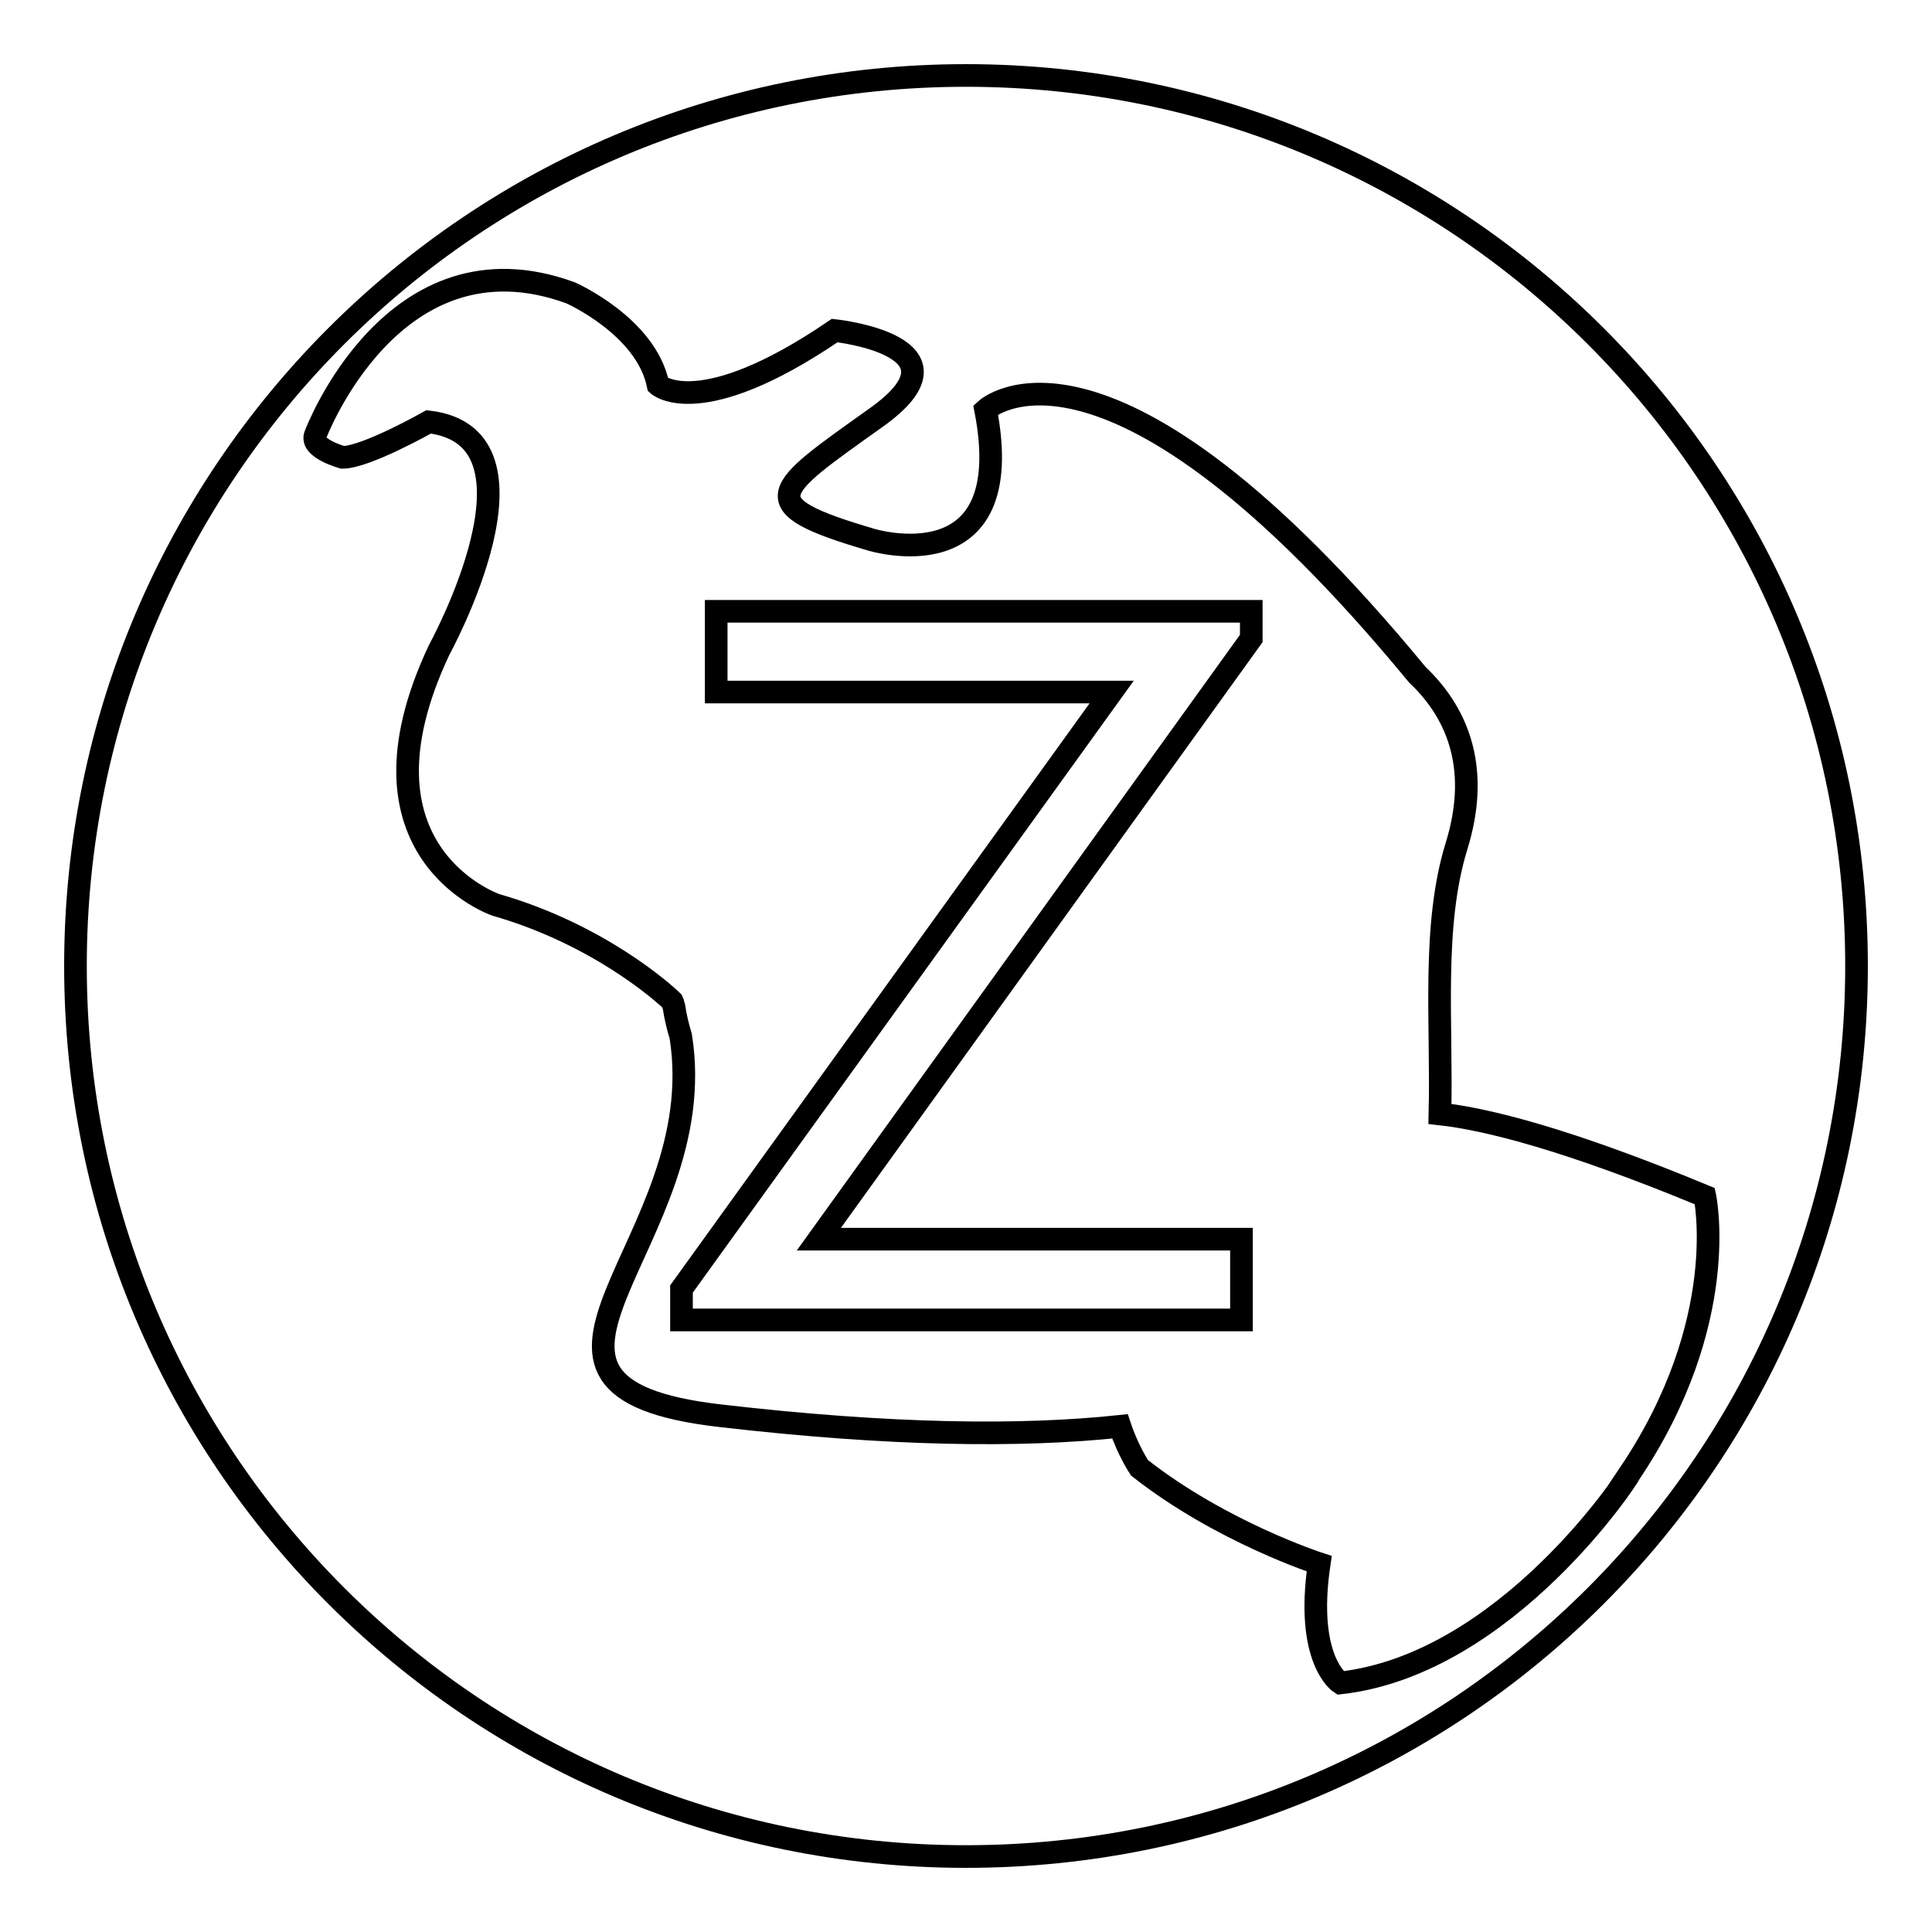
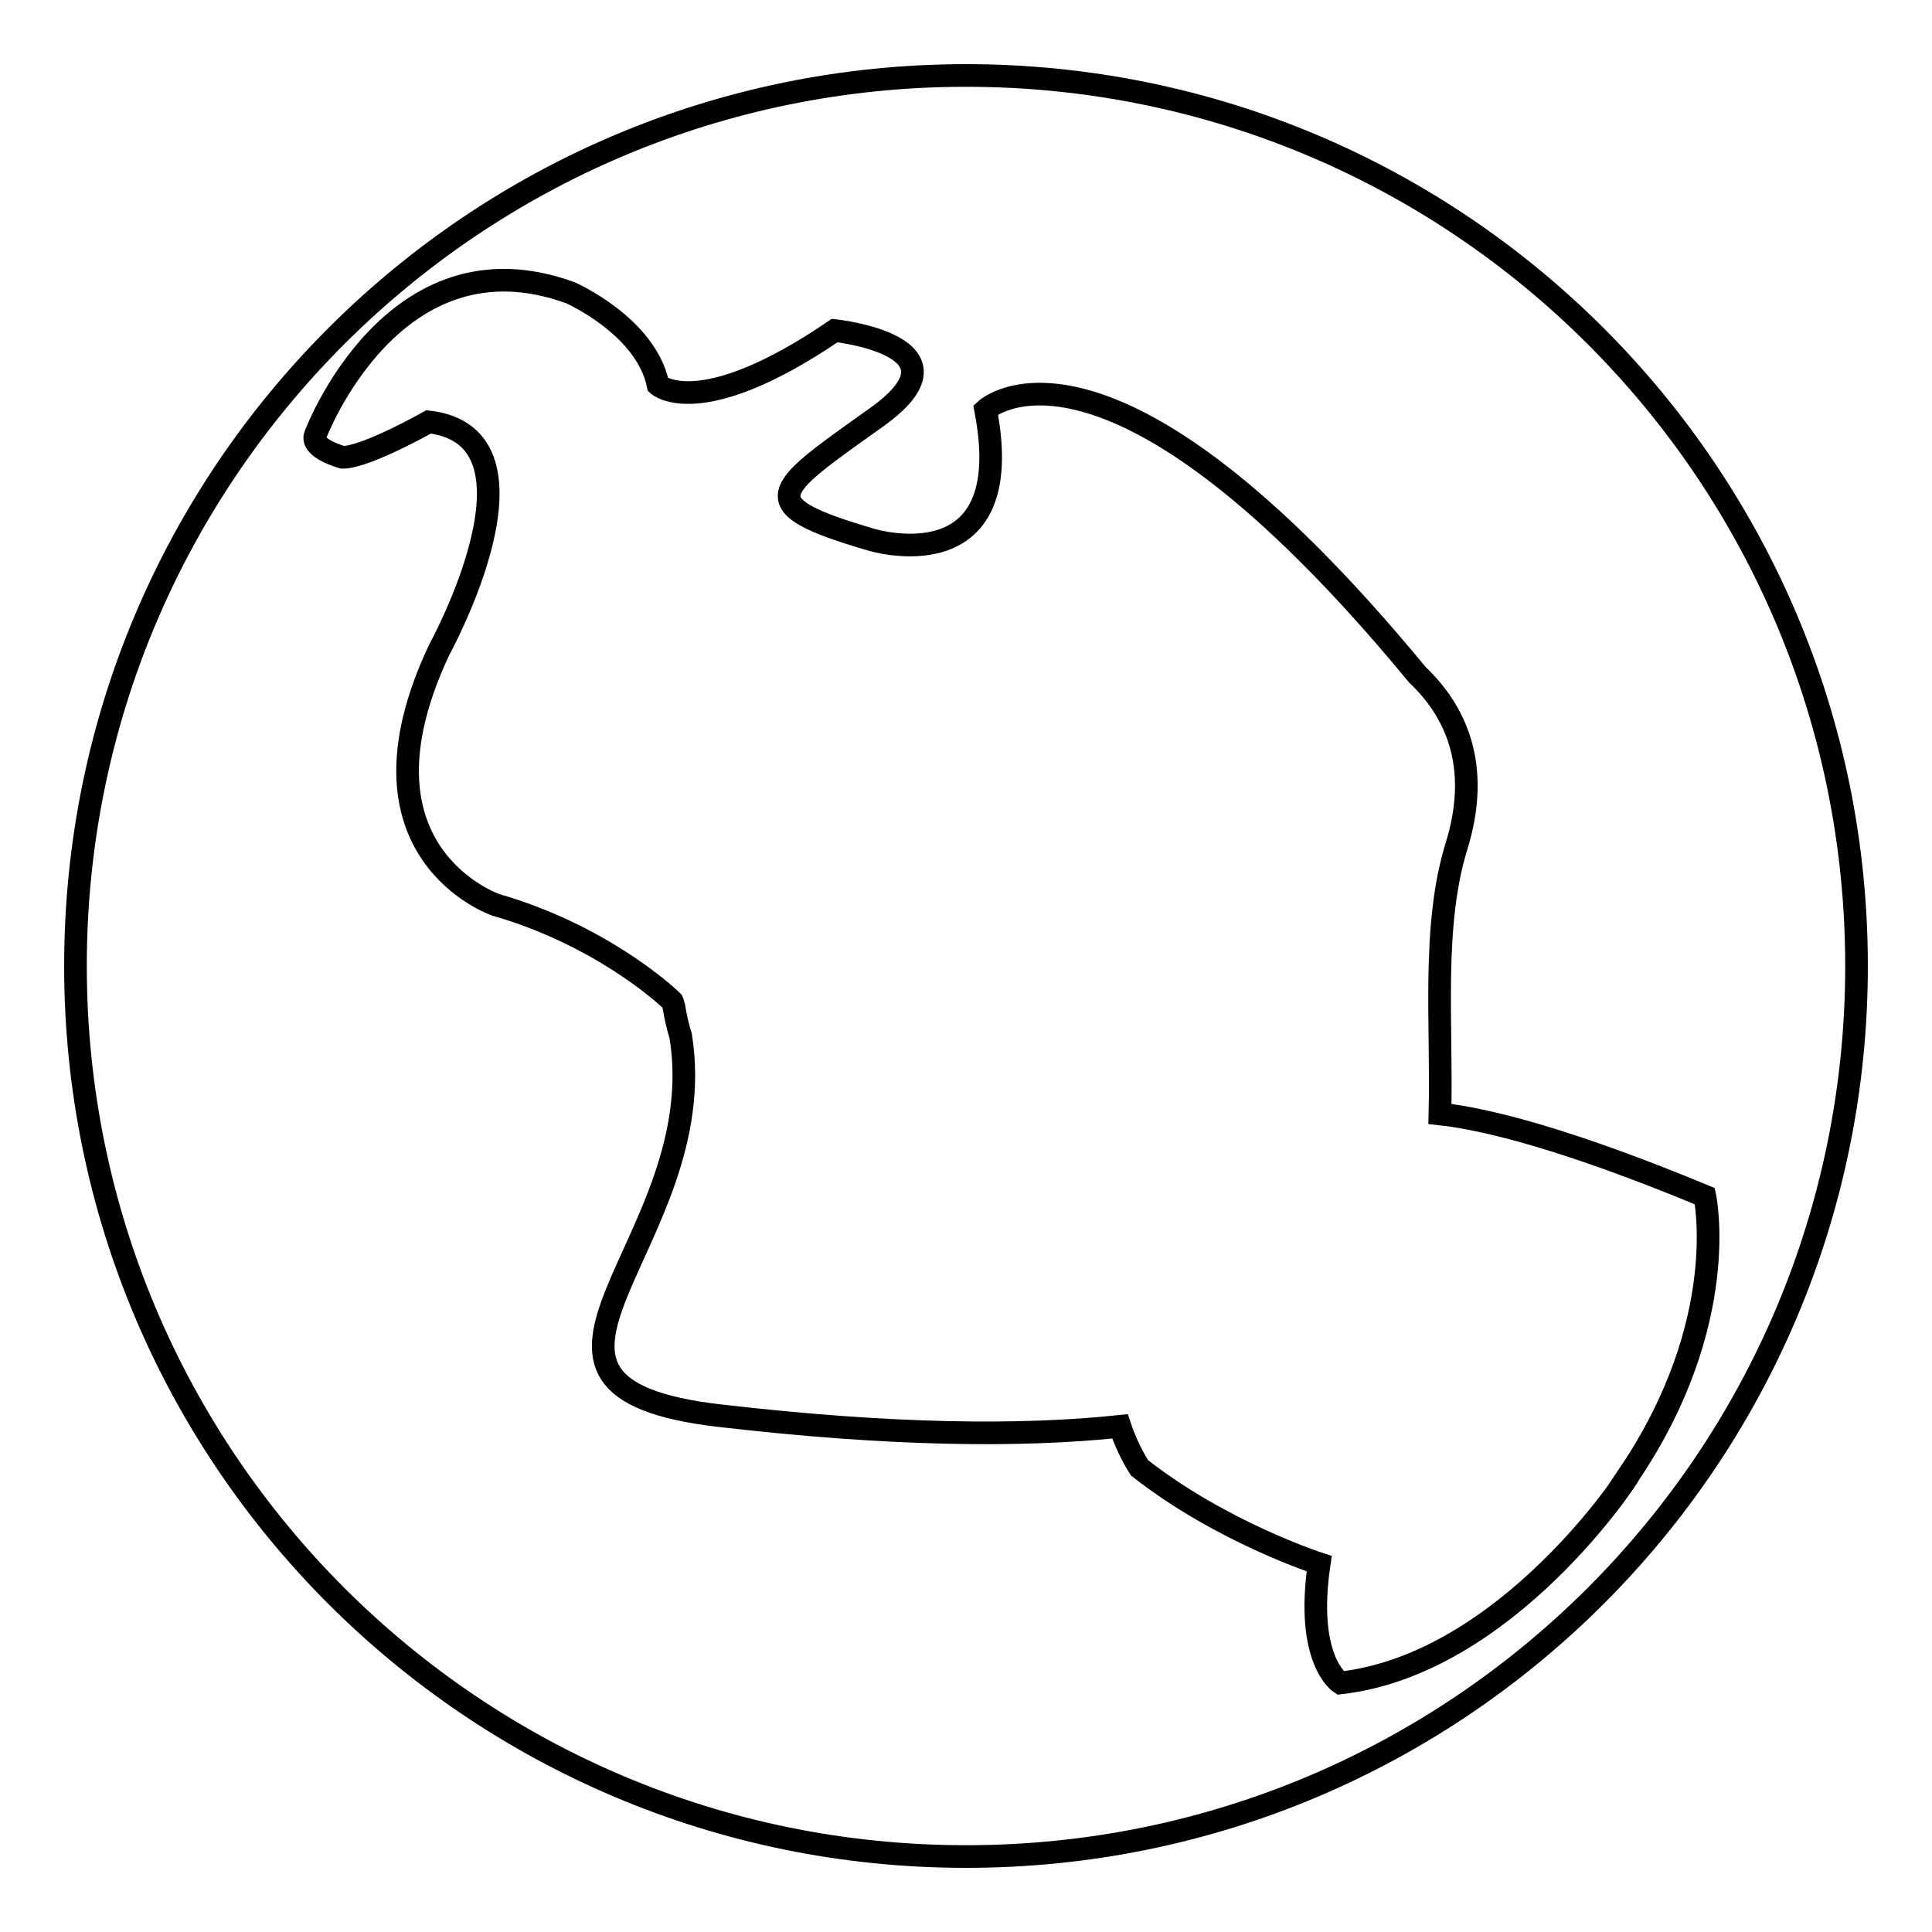
<svg xmlns="http://www.w3.org/2000/svg" version="1.1" x="0px" y="0px" viewBox="0 0 256 256" enable-background="new 0 0 256 256" xml:space="preserve">
  <g>
    <g>
      <path stroke-width="3" fill-opacity="0" stroke="#000000" d="M128,10C62.8,10,10,62.8,10,128c0,65.2,52.8,118,118,118c65.2,0,118-52.8,118-118C246,62.8,193.2,10,128,10z M177.6,223c0,0-4.7-3-2.8-15.8c0,0-13-4.2-23.8-12.7c0,0-1.5-2.2-2.6-5.5c-13.2,1.4-30.4,1.2-52.9-1.4c-34.1-3.9-0.9-22.8-5.3-50.3c-0.4-1.3-0.7-2.6-0.9-3.9c-0.1-0.2-0.1-0.5-0.2-0.7c-1.1-1.1-9.8-8.9-23.4-12.8c0,0-20.2-6.9-7.5-33.8c0,0,15.5-28.2-1.4-30.2c0,0-8.3,4.7-11.4,4.7c0,0-4.4-1.2-3.6-3c0,0,10.3-27.4,33.8-18.8c0,0,10,4.4,11.6,12.2c0,0,5.5,5,23.4-7.2c0,0,19,2,5.4,11.6c-13.6,9.7-16.6,11.4-0.6,16.1c0,0,19.7,6.1,15.2-17.2c0,0,16-14.9,57.2,35.1c5.8,5.5,8.2,13,5.2,22.7c-3.3,10.7-1.9,23.5-2.2,35.5c6.3,0.7,17,3.4,35.1,10.9c0,0,3.6,16.6-10,36.8C216.1,195.3,199.7,220.5,177.6,223z" />
-       <path stroke-width="3" fill-opacity="0" stroke="#000000" d="M94.9,91.7h52.4l-57,79.1v4.1h74.2v-10.7h-56l57.3-79.6V81H94.9V91.7z" />
    </g>
  </g>
</svg>